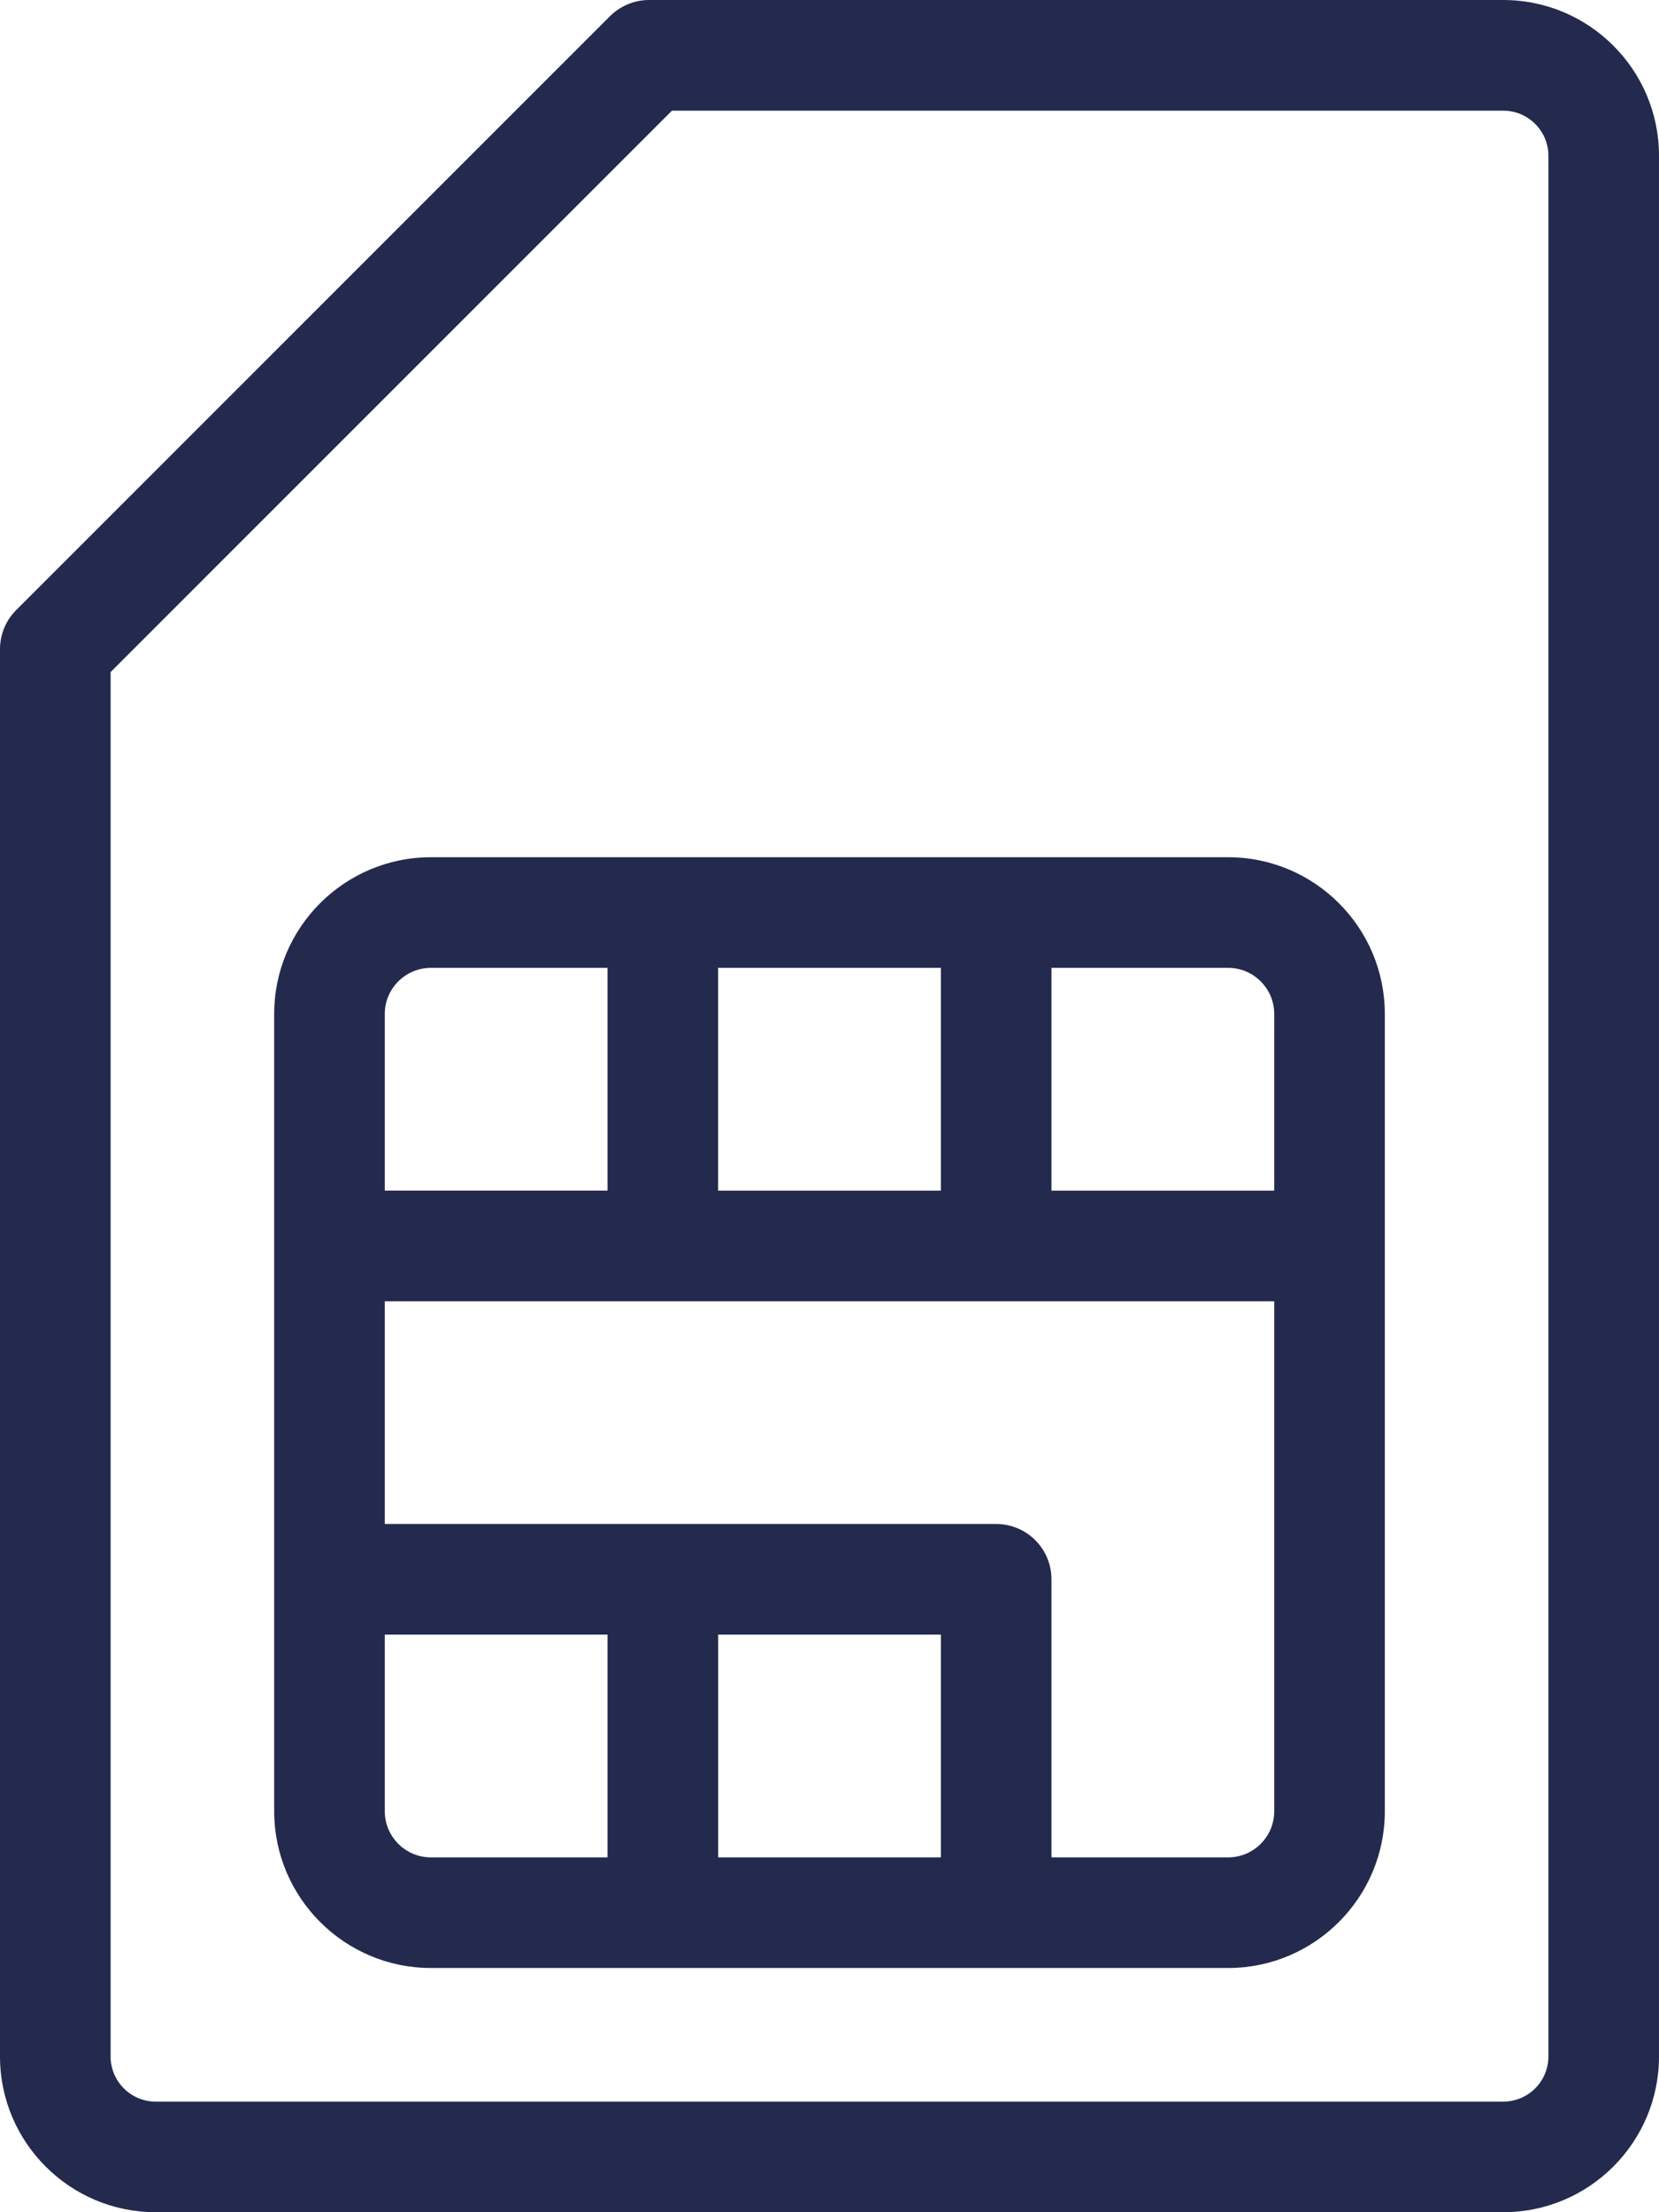
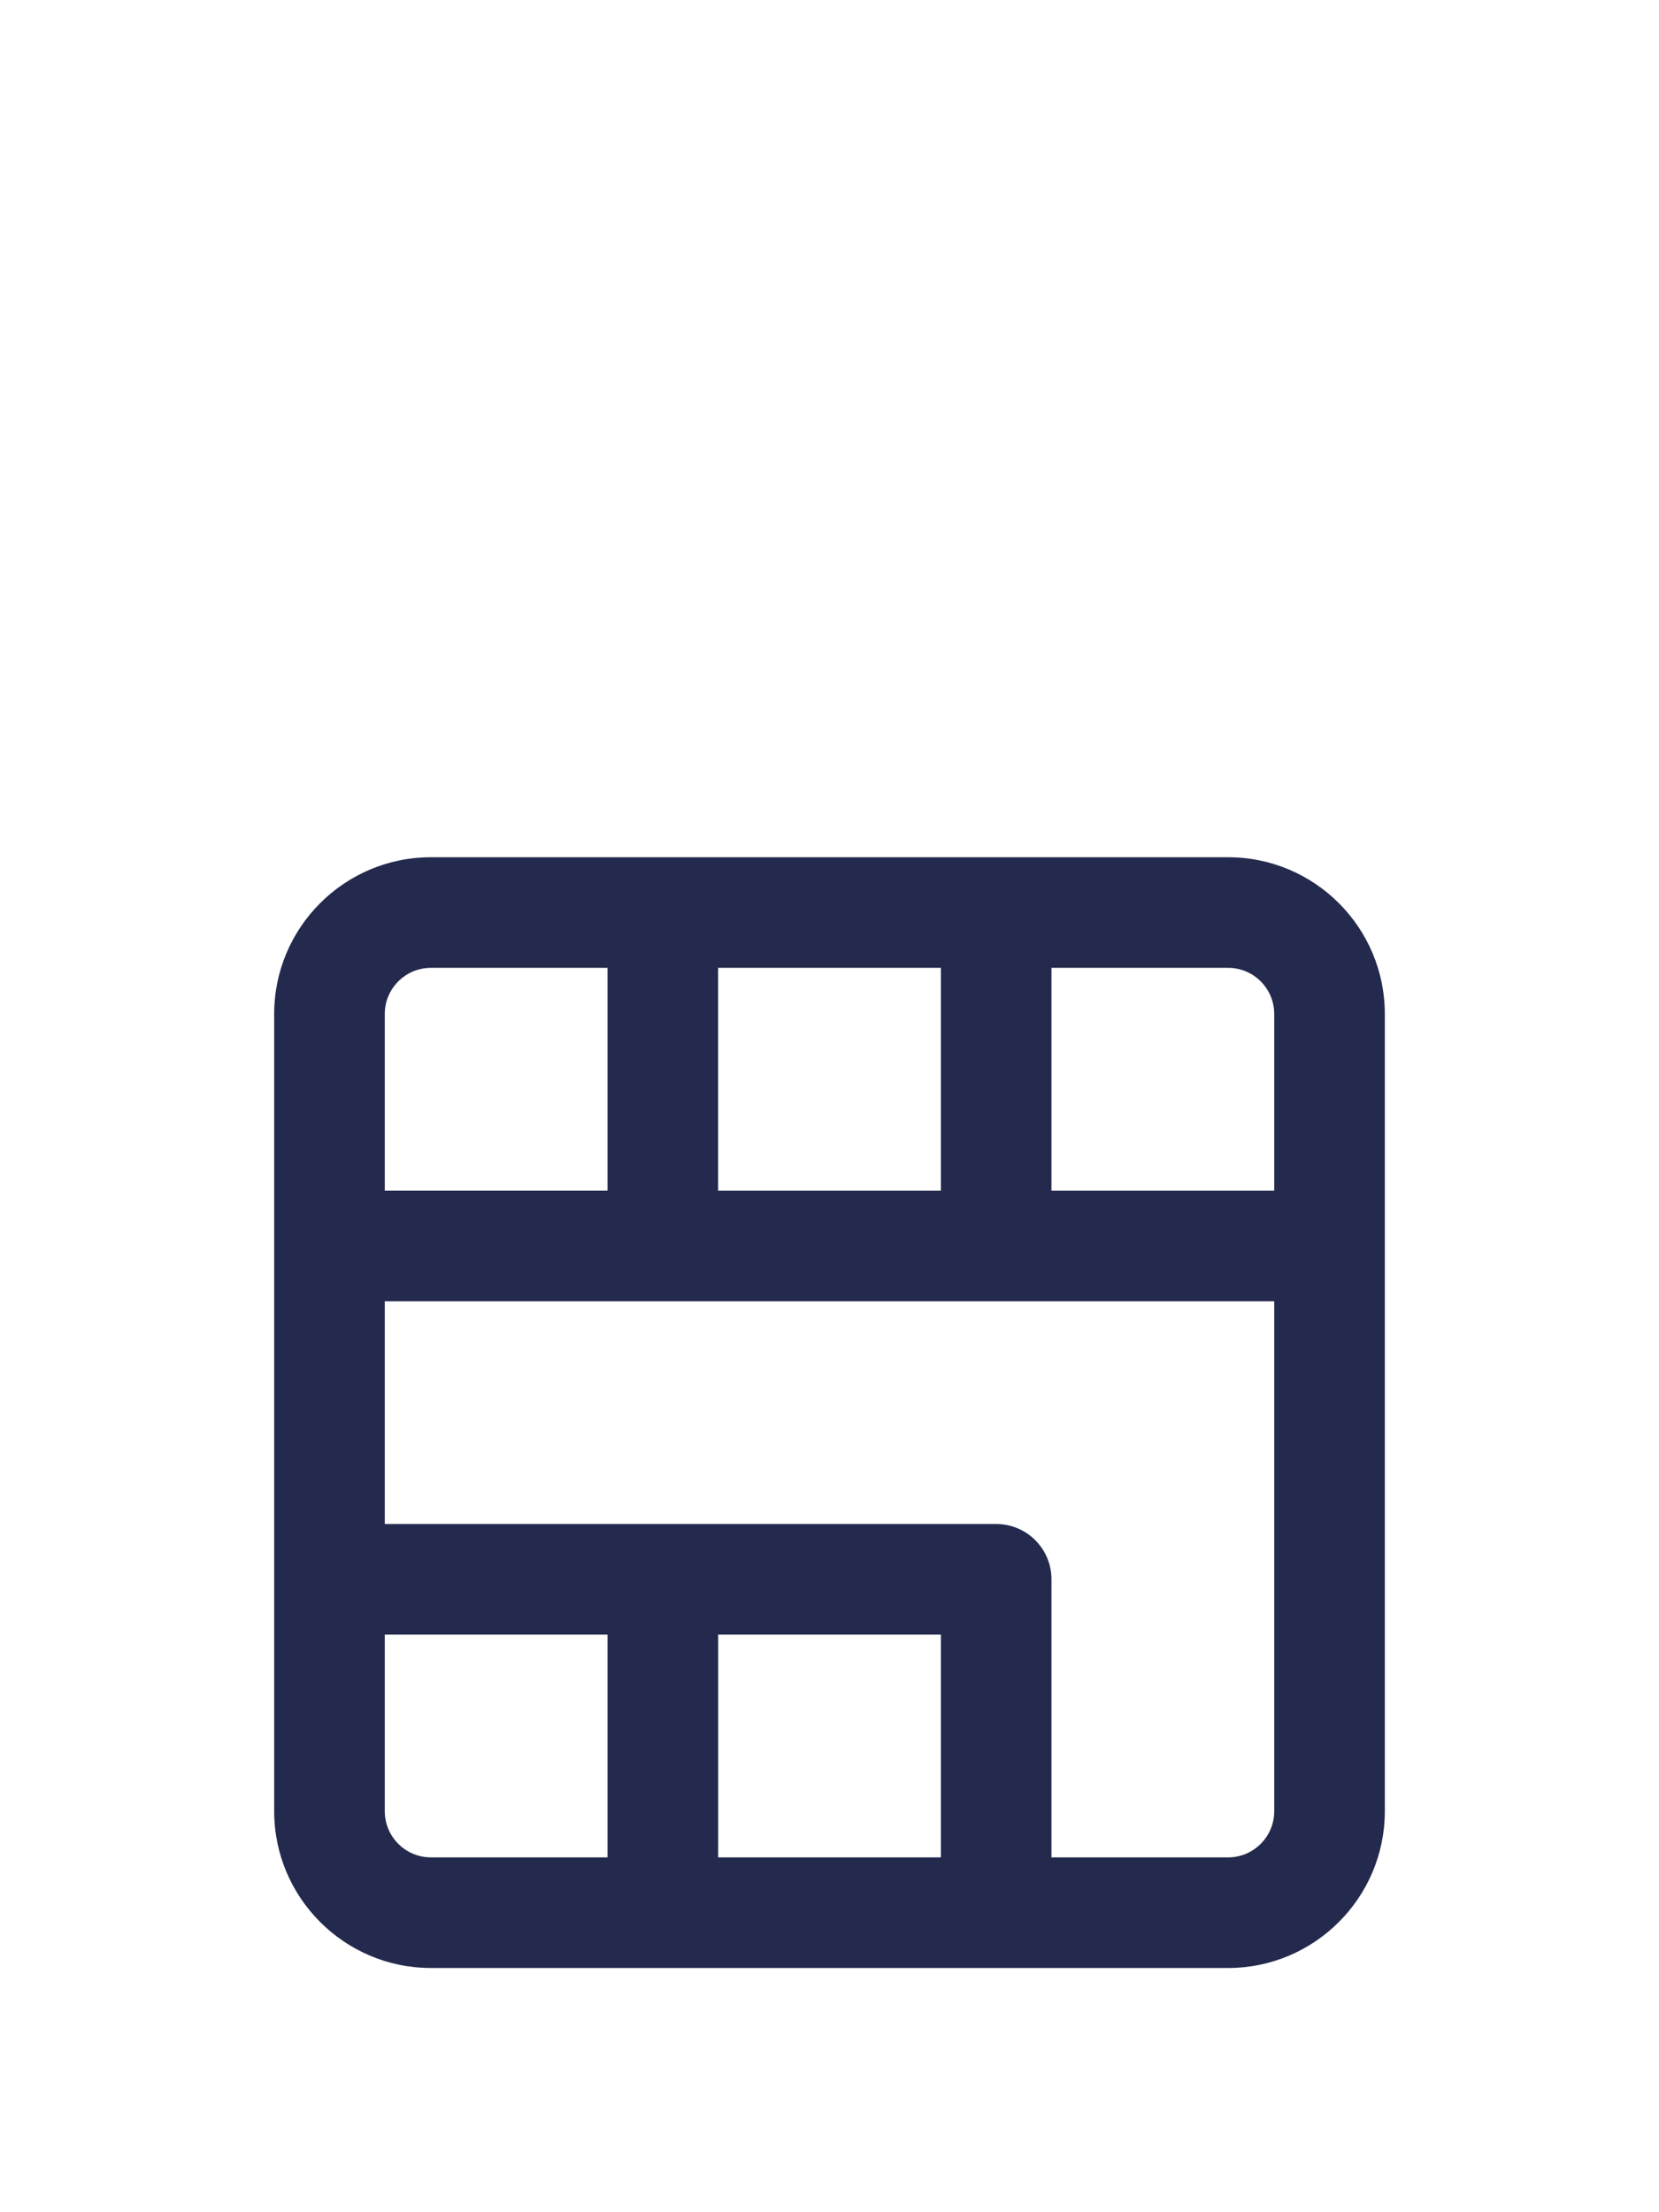
<svg xmlns="http://www.w3.org/2000/svg" width="30" height="40" viewBox="0 0 30 40" fill="none">
-   <path d="M11.737 0C11.472 0 11.218 0.106 11.03 0.293L0.293 11.031C0.105 11.218 0 11.472 0 11.738V37.184C0 38.737 1.262 40 2.816 40H27.184C28.737 40 30 38.737 30 37.184V2.816C30 1.263 28.737 0 27.184 0L11.737 0ZM28 2.816V37.185C28 37.634 27.634 38 27.184 38L2.816 38C2.366 38 2 37.634 2 37.185V12.152L12.151 2.001H27.184C27.634 2.001 28 2.367 28 2.816L28 2.816Z" fill="#242A4D" />
  <path d="M22.208 15.5H7.792C6.23 15.5 4.958 16.77 4.958 18.333V32.75C4.958 34.312 6.23 35.584 7.792 35.584H22.208C23.771 35.584 25.042 34.312 25.042 32.75V18.333C25.042 16.77 23.771 15.5 22.208 15.5ZM23.042 18.333V21.529H19.014V17.5H22.208C22.668 17.5 23.042 17.874 23.042 18.333ZM12.986 21.529V17.5H17.014V21.529H12.986ZM7.792 17.5H10.986V21.528H6.958V18.332C6.958 17.874 7.333 17.5 7.792 17.5ZM6.958 32.75V29.556H10.986V33.584H7.792C7.333 33.584 6.958 33.21 6.958 32.75ZM17.014 29.556V33.584H12.987V29.556H17.014ZM22.208 33.584H19.014V28.556C19.014 28.004 18.567 27.556 18.014 27.556L6.958 27.556V23.529H23.042V32.751C23.042 33.21 22.668 33.584 22.208 33.584H22.208Z" fill="#242A4D" />
</svg>